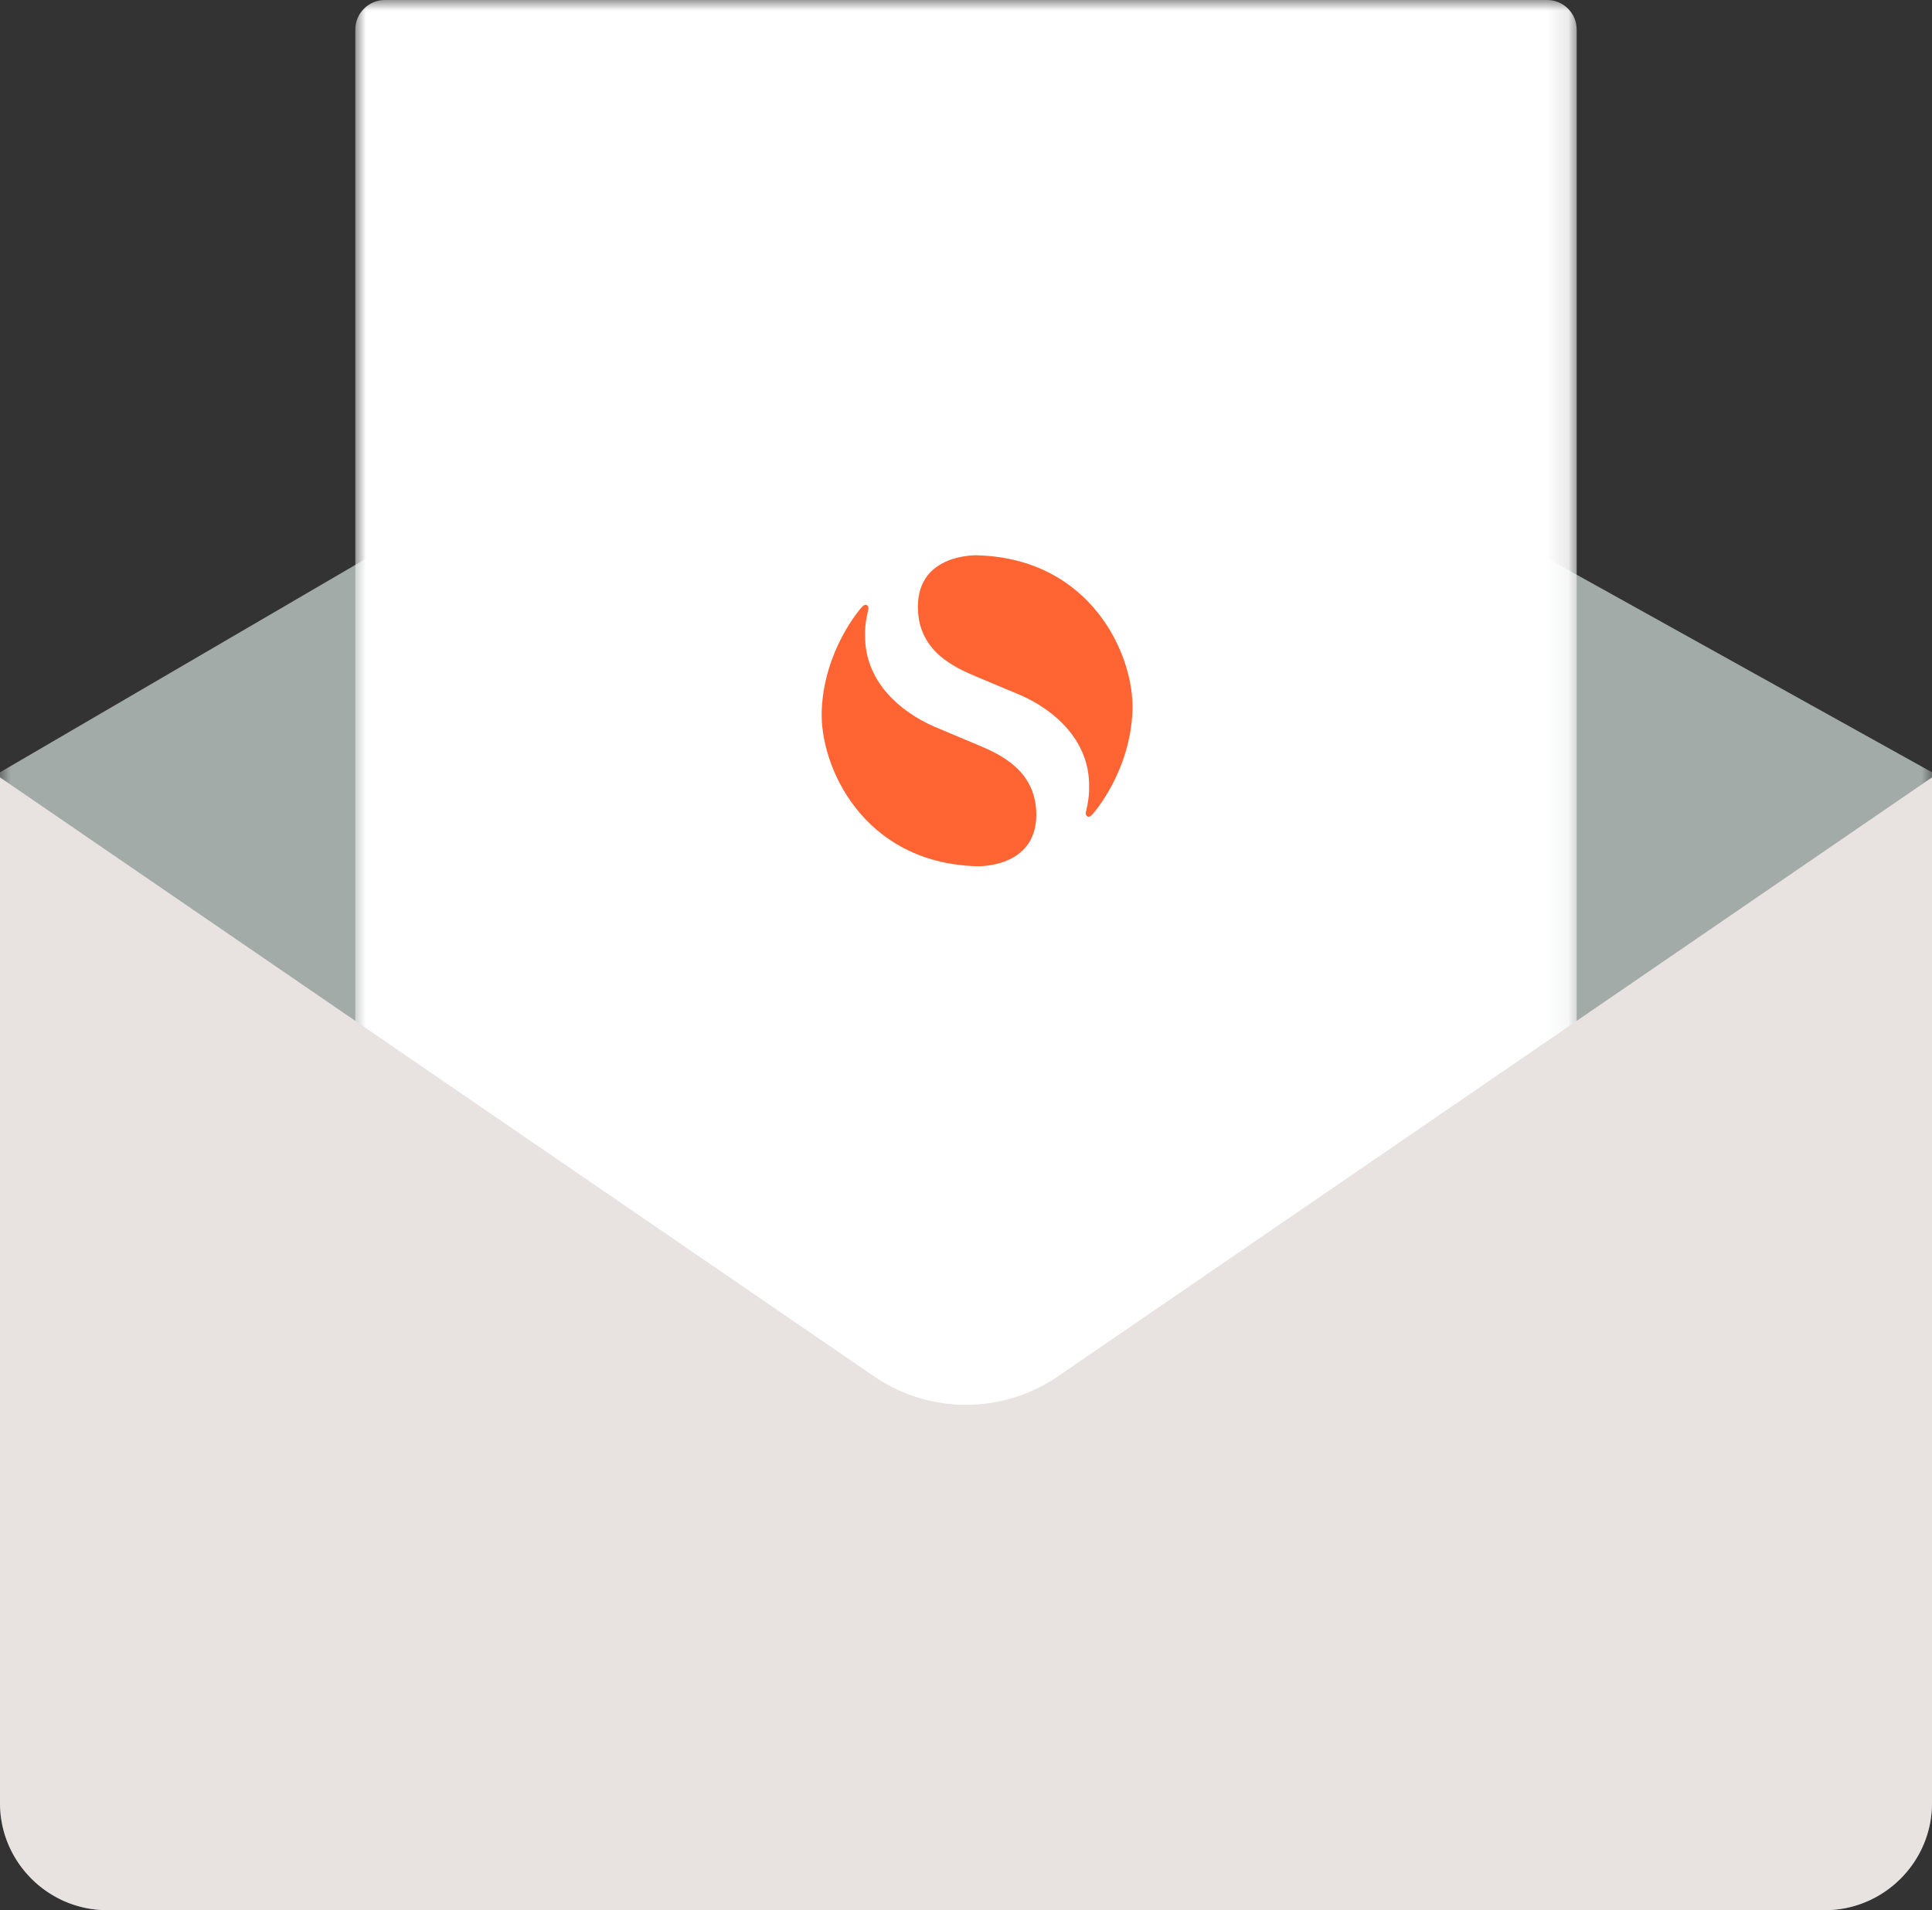
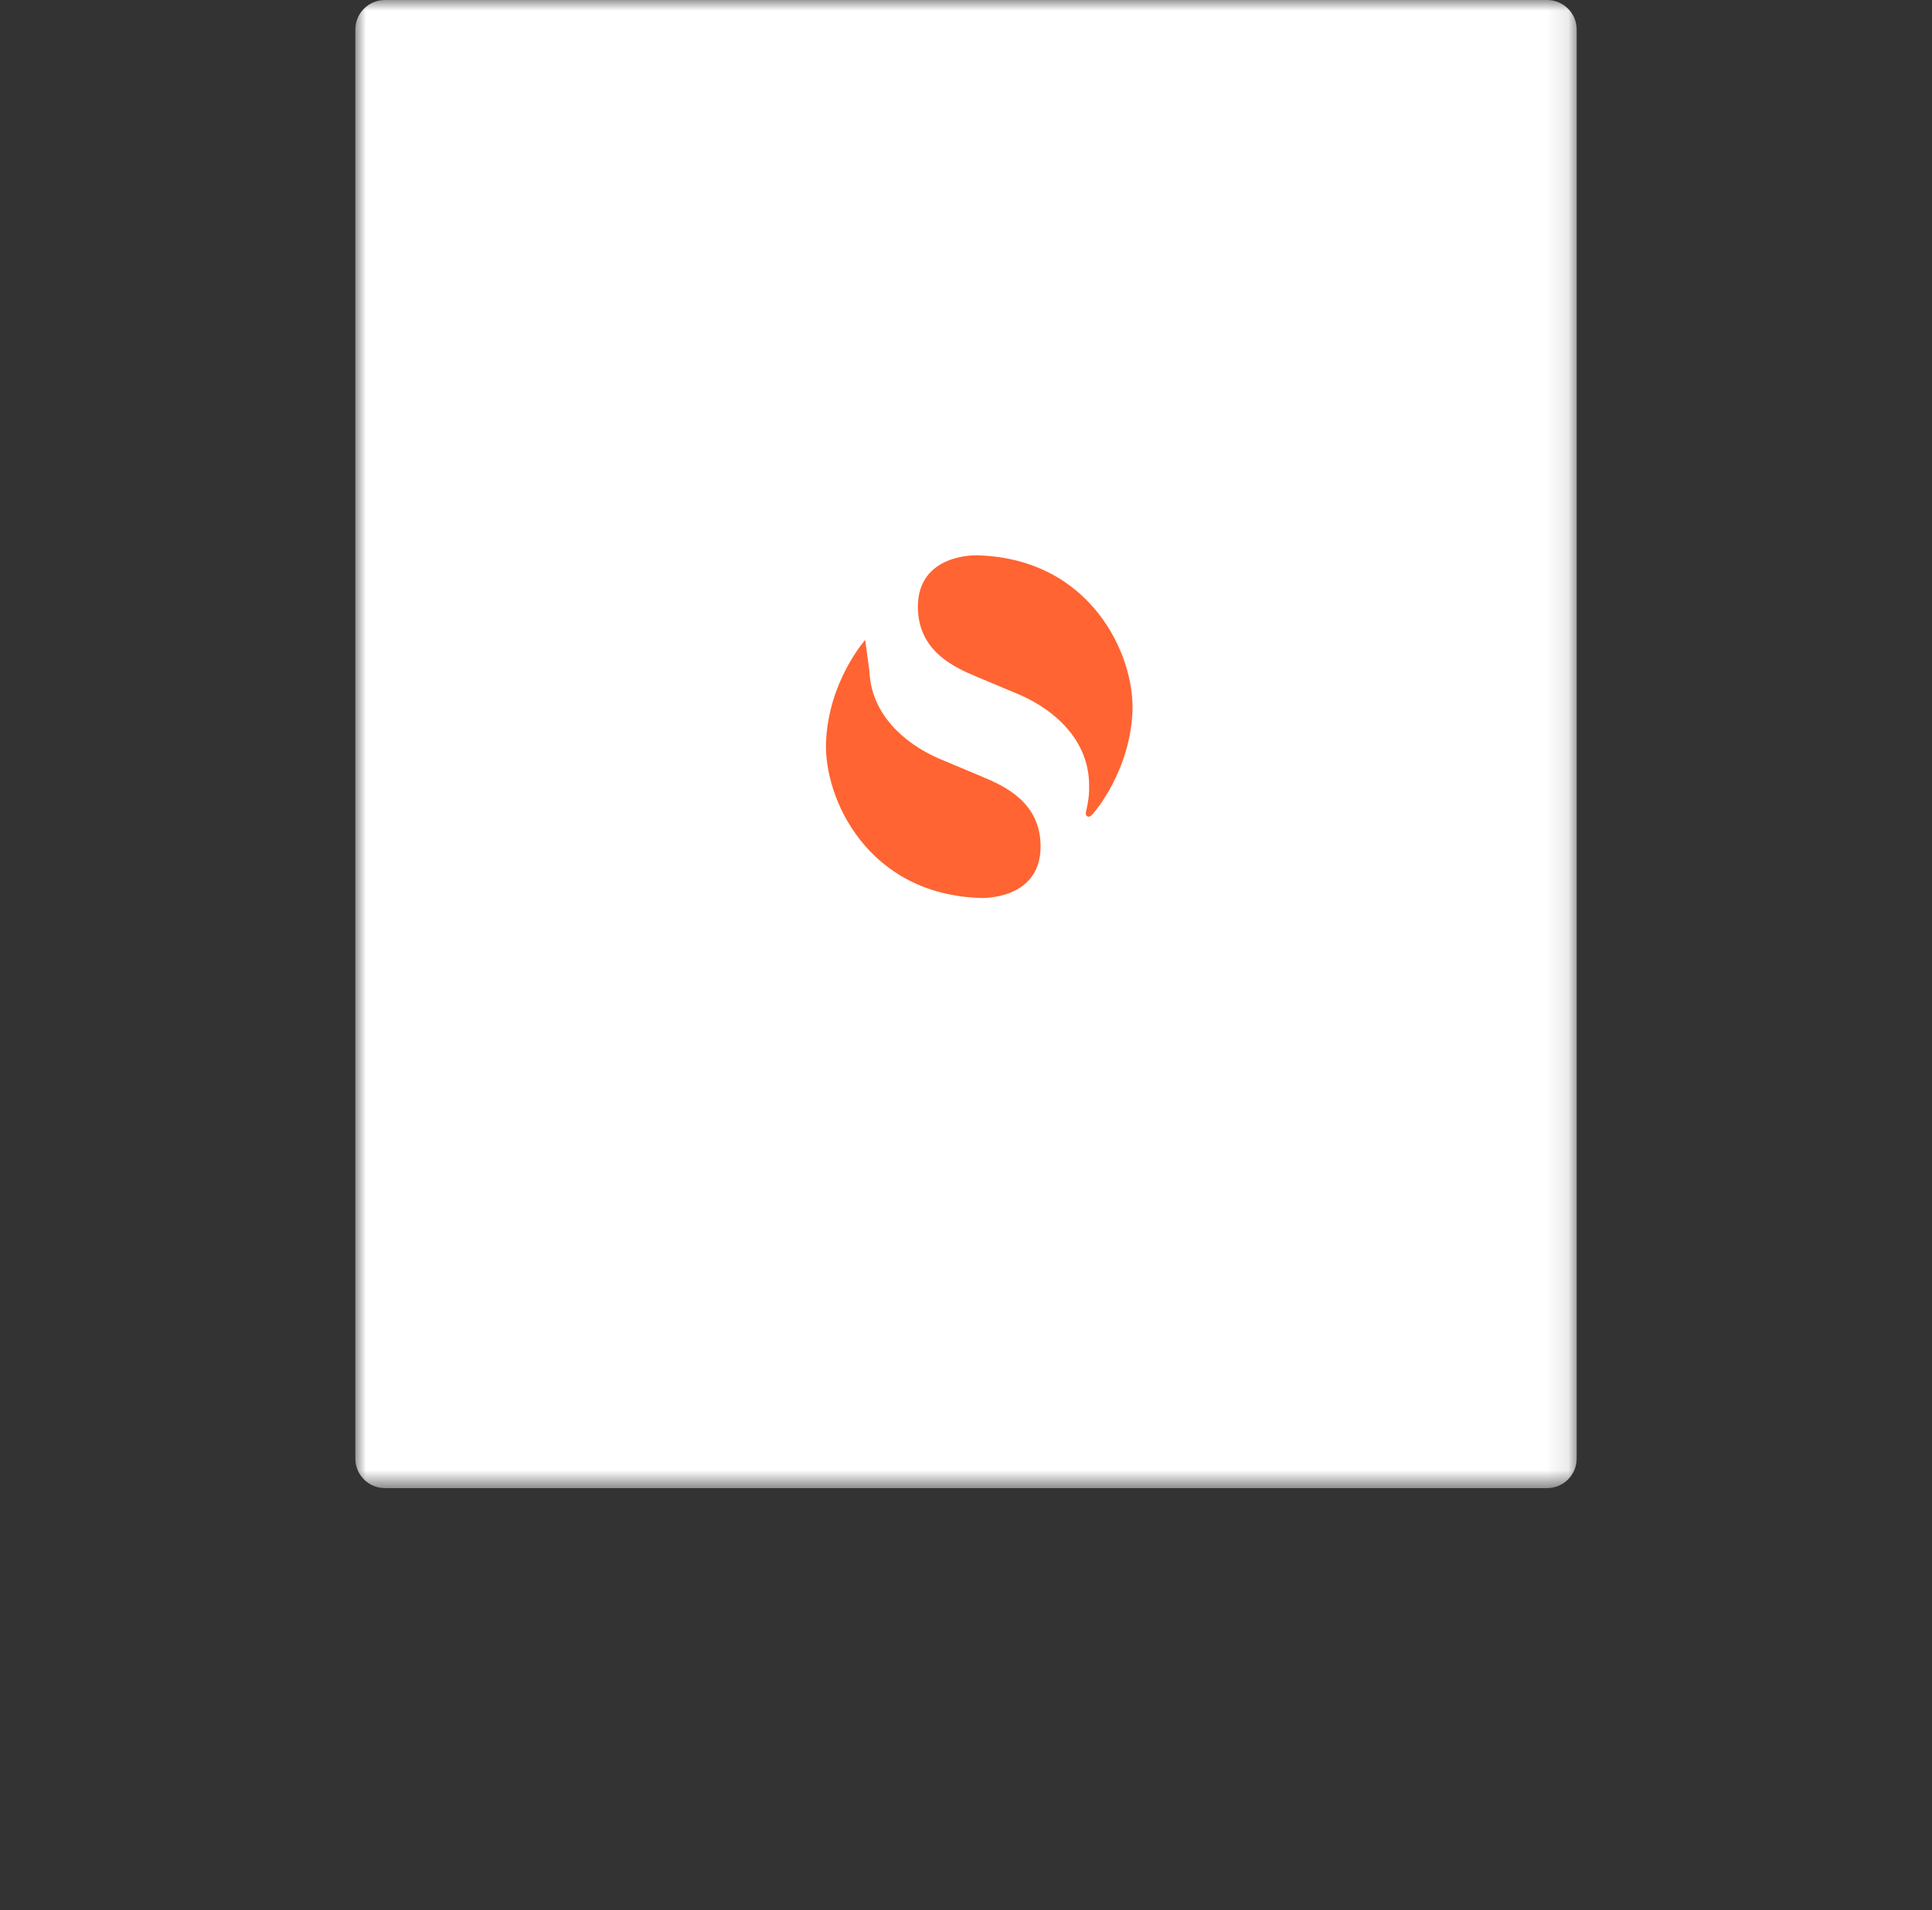
<svg xmlns="http://www.w3.org/2000/svg" xmlns:xlink="http://www.w3.org/1999/xlink" width="90" height="89">
  <rect width="100%" height="100%" fill="#333333" stroke="none" />
  <defs>
-     <path id="a" d="M0 0h90v78.651H0z" />
    <path id="c" d="M0 0h56.897v69.337H0z" />
  </defs>
  <g fill="none" fill-rule="evenodd">
    <g transform="translate(0 10.349)">
      <mask id="b" fill="#fff">
        <use xlink:href="#a" />
      </mask>
      <path d="M85.005 78.651H4.995C2.246 78.651 0 76.398 0 73.645v-48.01L43.91 0 90 25.634v48.011c0 2.753-2.248 5.006-4.995 5.006" fill="#A3ABA9" mask="url(#b)" />
    </g>
    <g transform="translate(16.552)">
      <mask id="d" fill="#fff">
        <use xlink:href="#c" />
      </mask>
      <path d="M55.516 0H1.38C.618 0 0 .616 0 1.377V67.96c0 .76.618 1.376 1.38 1.376h54.136c.762 0 1.38-.616 1.38-1.376V1.377c0-.76-.618-1.377-1.38-1.377" fill="#FFF" mask="url(#d)" />
    </g>
-     <path d="M40.717 64.128 0 36.221v47.795C0 86.757 2.248 89 4.995 89h80.01C87.752 89 90 86.757 90 84.016V36.221L49.283 64.128a7.579 7.579 0 0 1-8.566 0" fill="#E8E2E1" />
-     <path d="M45.529 25.873s-2.77-.111-2.77 2.4c0 2.091 1.742 2.836 2.732 3.255 1.159.49 2.032.852 2.032.852 1.615.71 3.126 2.073 3.208 4.037.029.681-.06 1.008-.112 1.27-.052.209-.064.294.046.356s.266-.147.266-.147 1.72-1.935 1.824-4.78c.096-2.594-1.928-7.093-7.226-7.243m-5.226 3.943c-.029-.682.06-1.008.113-1.27.052-.209.063-.295-.047-.356-.11-.062-.266.147-.266.147s-1.72 1.935-1.824 4.779c-.095 2.595 1.928 7.094 7.227 7.244 0 0 2.769.111 2.769-2.4 0-2.092-1.742-2.837-2.732-3.255-1.158-.49-2.032-.853-2.032-.853-1.615-.71-3.126-2.073-3.208-4.036" fill="#FF6432" />
+     <path d="M45.529 25.873s-2.77-.111-2.77 2.4c0 2.091 1.742 2.836 2.732 3.255 1.159.49 2.032.852 2.032.852 1.615.71 3.126 2.073 3.208 4.037.029.681-.06 1.008-.112 1.27-.052.209-.064.294.046.356s.266-.147.266-.147 1.72-1.935 1.824-4.78c.096-2.594-1.928-7.093-7.226-7.243m-5.226 3.943s-1.72 1.935-1.824 4.779c-.095 2.595 1.928 7.094 7.227 7.244 0 0 2.769.111 2.769-2.4 0-2.092-1.742-2.837-2.732-3.255-1.158-.49-2.032-.853-2.032-.853-1.615-.71-3.126-2.073-3.208-4.036" fill="#FF6432" />
  </g>
</svg>